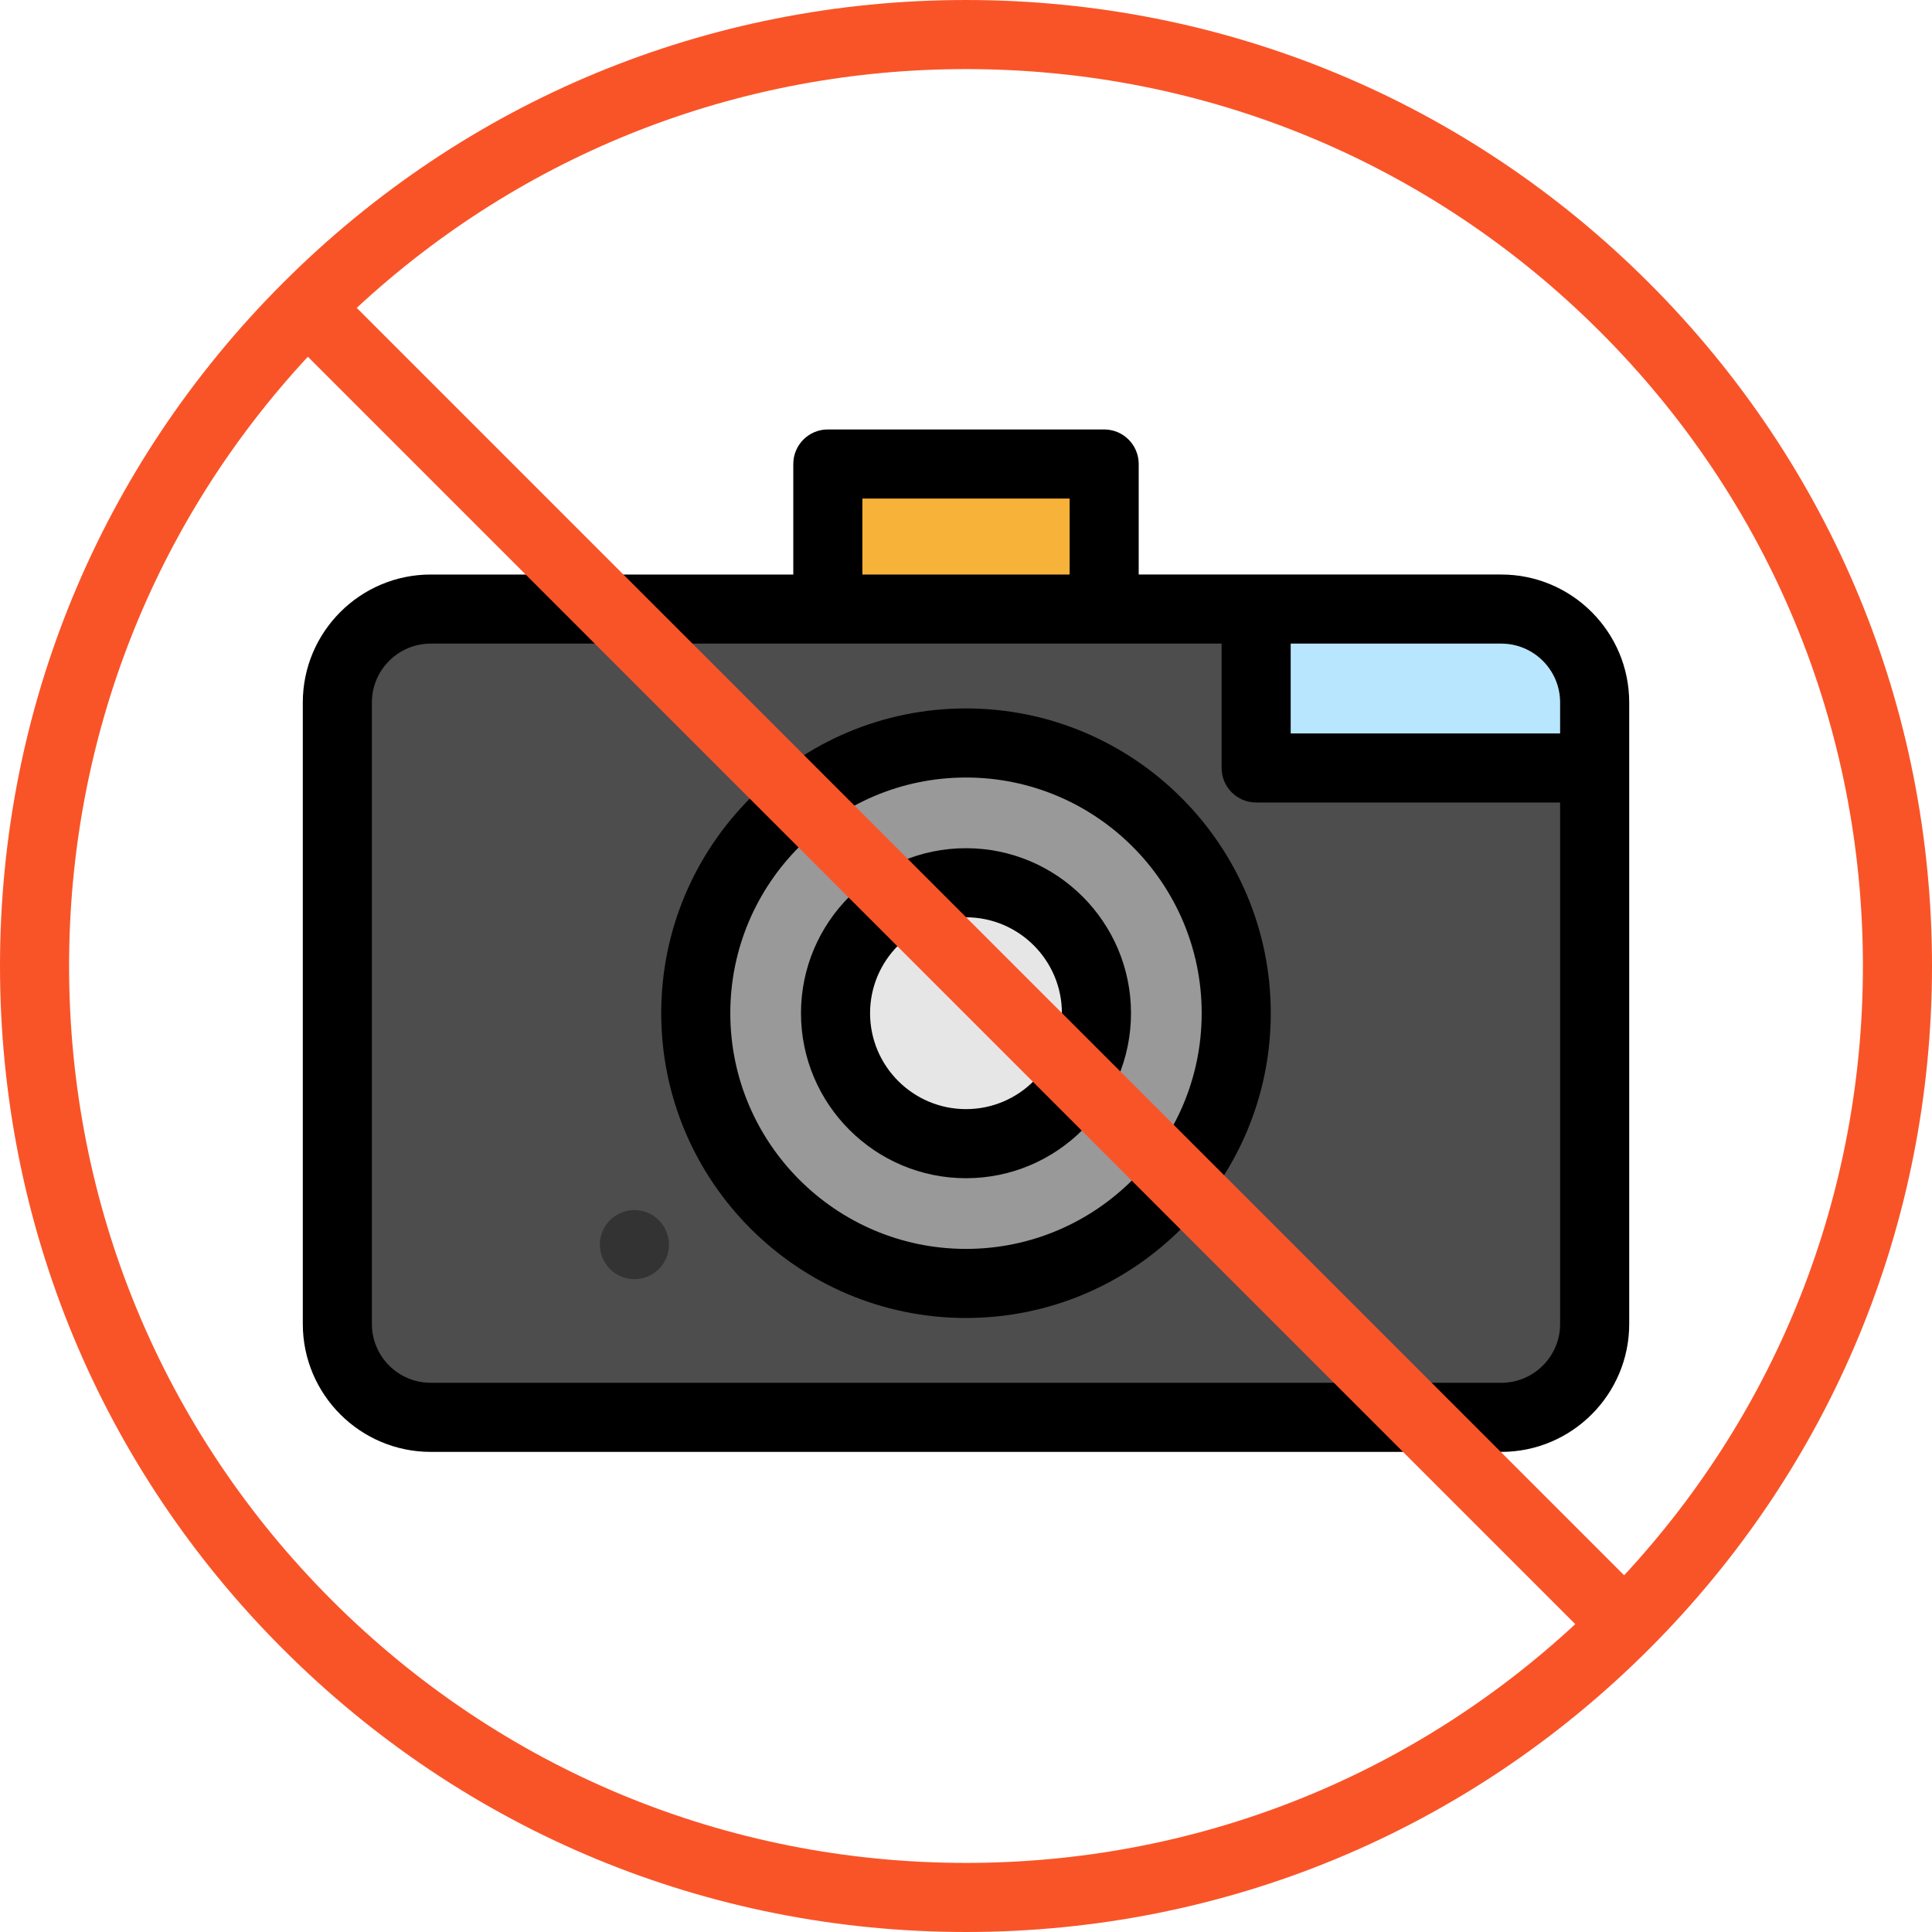
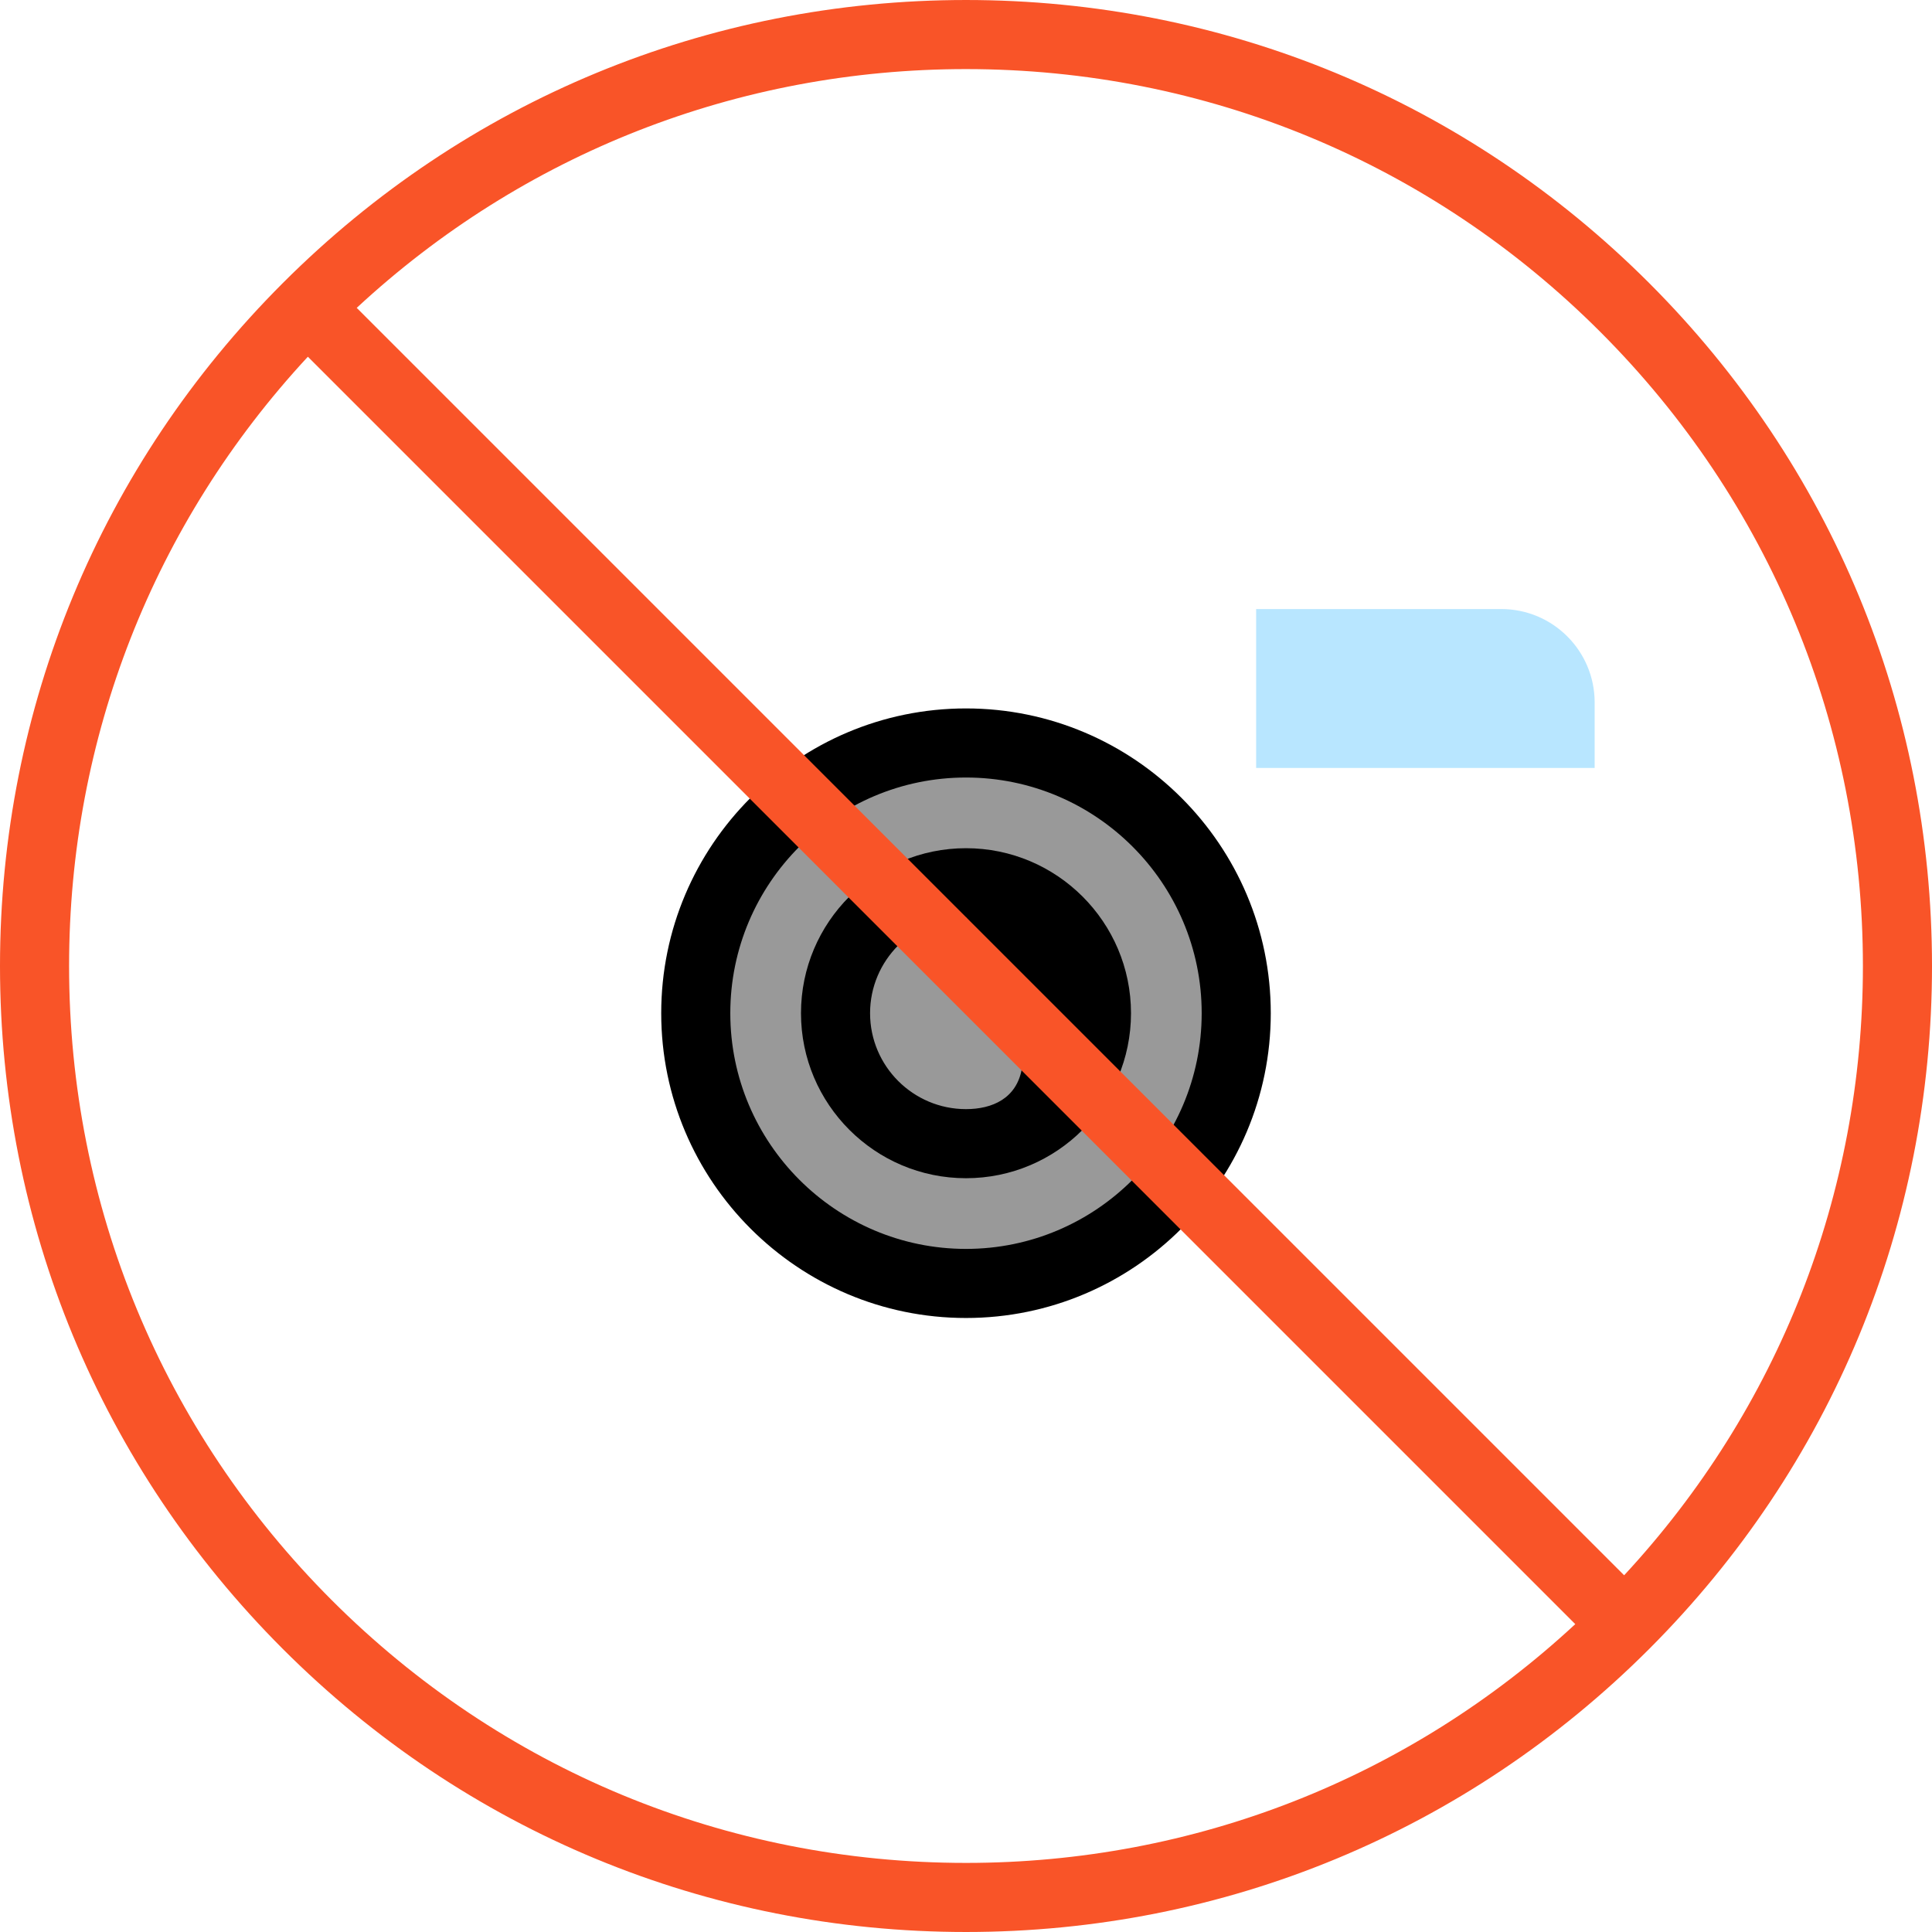
<svg xmlns="http://www.w3.org/2000/svg" version="1.1" id="Layer_1" viewBox="0 0 512.001 512.001" xml:space="preserve">
-   <path style="fill:#4D4D4D;" d="M422.602,186.157v164.707c0,13.671-11.083,24.754-24.754,24.754H114.146  c-13.671,0-24.754-11.083-24.754-24.754V186.157c0-13.671,11.083-24.754,24.754-24.754h283.702  C411.519,161.404,422.602,172.487,422.602,186.157z" />
  <path style="fill:#B8E6FF;" d="M422.602,186.157v17.357h-89.713v-42.11h64.96C411.519,161.404,422.602,172.487,422.602,186.157z" />
  <circle style="fill:#999999;" cx="255.995" cy="268.507" r="71.616" />
-   <circle style="fill:#E6E6E6;" cx="255.995" cy="268.507" r="34.574" />
-   <rect x="219.389" y="122.964" style="fill:#F7B239;" width="73.232" height="38.446" />
-   <path d="M397.854,152.255h-96.085v-29.292c0-5.056-4.098-9.154-9.154-9.154h-73.232c-5.057,0-9.154,4.099-9.154,9.154v29.293  h-96.082c-18.693,0-33.902,15.209-33.902,33.902v164.708c0,18.693,15.209,33.902,33.902,33.902h283.709  c18.693,0,33.902-15.209,33.902-33.902V186.157C431.757,167.464,416.549,152.255,397.854,152.255z M413.448,186.157v8.206h-71.4  v-23.799h55.807C406.452,170.564,413.448,177.559,413.448,186.157z M228.537,132.118h54.923v20.139h-54.923L228.537,132.118  L228.537,132.118z M397.854,366.458H114.146c-8.598,0-15.593-6.995-15.593-15.593V186.157c0-8.598,6.995-15.593,15.593-15.593  h105.238h73.232h31.124v32.954c0,5.056,4.098,9.154,9.154,9.154h80.554v138.193C413.448,359.464,406.452,366.458,397.854,366.458z" />
  <path d="M255.999,187.742c-44.537,0-80.77,36.233-80.77,80.77s36.233,80.77,80.77,80.77s80.77-36.233,80.77-80.77  S300.538,187.742,255.999,187.742z M255.999,330.973c-34.441,0-62.461-28.02-62.461-62.461s28.02-62.461,62.461-62.461  s62.461,28.02,62.461,62.461S290.441,330.973,255.999,330.973z" />
-   <path d="M255.999,224.783c-24.113,0-43.729,19.616-43.729,43.729c0,24.112,19.616,43.728,43.729,43.728  c24.112,0,43.728-19.616,43.728-43.728C299.728,244.399,280.111,224.783,255.999,224.783z M255.999,293.93  c-14.016,0-25.42-11.403-25.42-25.419c0-14.016,11.404-25.42,25.42-25.42s25.419,11.403,25.419,25.42  C281.419,282.528,270.017,293.93,255.999,293.93z" />
-   <circle style="fill:#333333;" cx="168.124" cy="329.841" r="9.154" />
+   <path d="M255.999,224.783c-24.113,0-43.729,19.616-43.729,43.729c0,24.112,19.616,43.728,43.729,43.728  c24.112,0,43.728-19.616,43.728-43.728C299.728,244.399,280.111,224.783,255.999,224.783z M255.999,293.93  c-14.016,0-25.42-11.403-25.42-25.419c0-14.016,11.404-25.42,25.42-25.42C281.419,282.528,270.017,293.93,255.999,293.93z" />
  <path style="fill:#F95428;" d="M437.019,74.982C388.667,26.63,324.379,0.001,255.999,0.001S123.332,26.63,74.981,74.982  C26.628,123.333,0,187.621,0,256.001s26.628,132.667,74.981,181.018C123.332,485.372,187.619,512,256.001,512  c68.379,0,132.666-26.628,181.02-74.981c48.351-48.351,74.981-112.639,74.981-181.018S485.37,123.333,437.019,74.982z   M424.072,87.929c44.895,44.893,69.619,104.583,69.619,168.073c0,60.428-22.411,117.402-63.279,161.465L94.535,81.589  C138.597,40.723,195.572,18.31,255.999,18.31C319.488,18.31,379.178,43.034,424.072,87.929z M87.928,424.074  C43.033,379.18,18.309,319.491,18.309,256.001c0-60.428,22.411-117.403,63.279-161.465l335.876,335.876  c-44.063,40.867-101.038,63.279-161.465,63.279C192.51,493.692,132.82,468.967,87.928,424.074z" />
</svg>